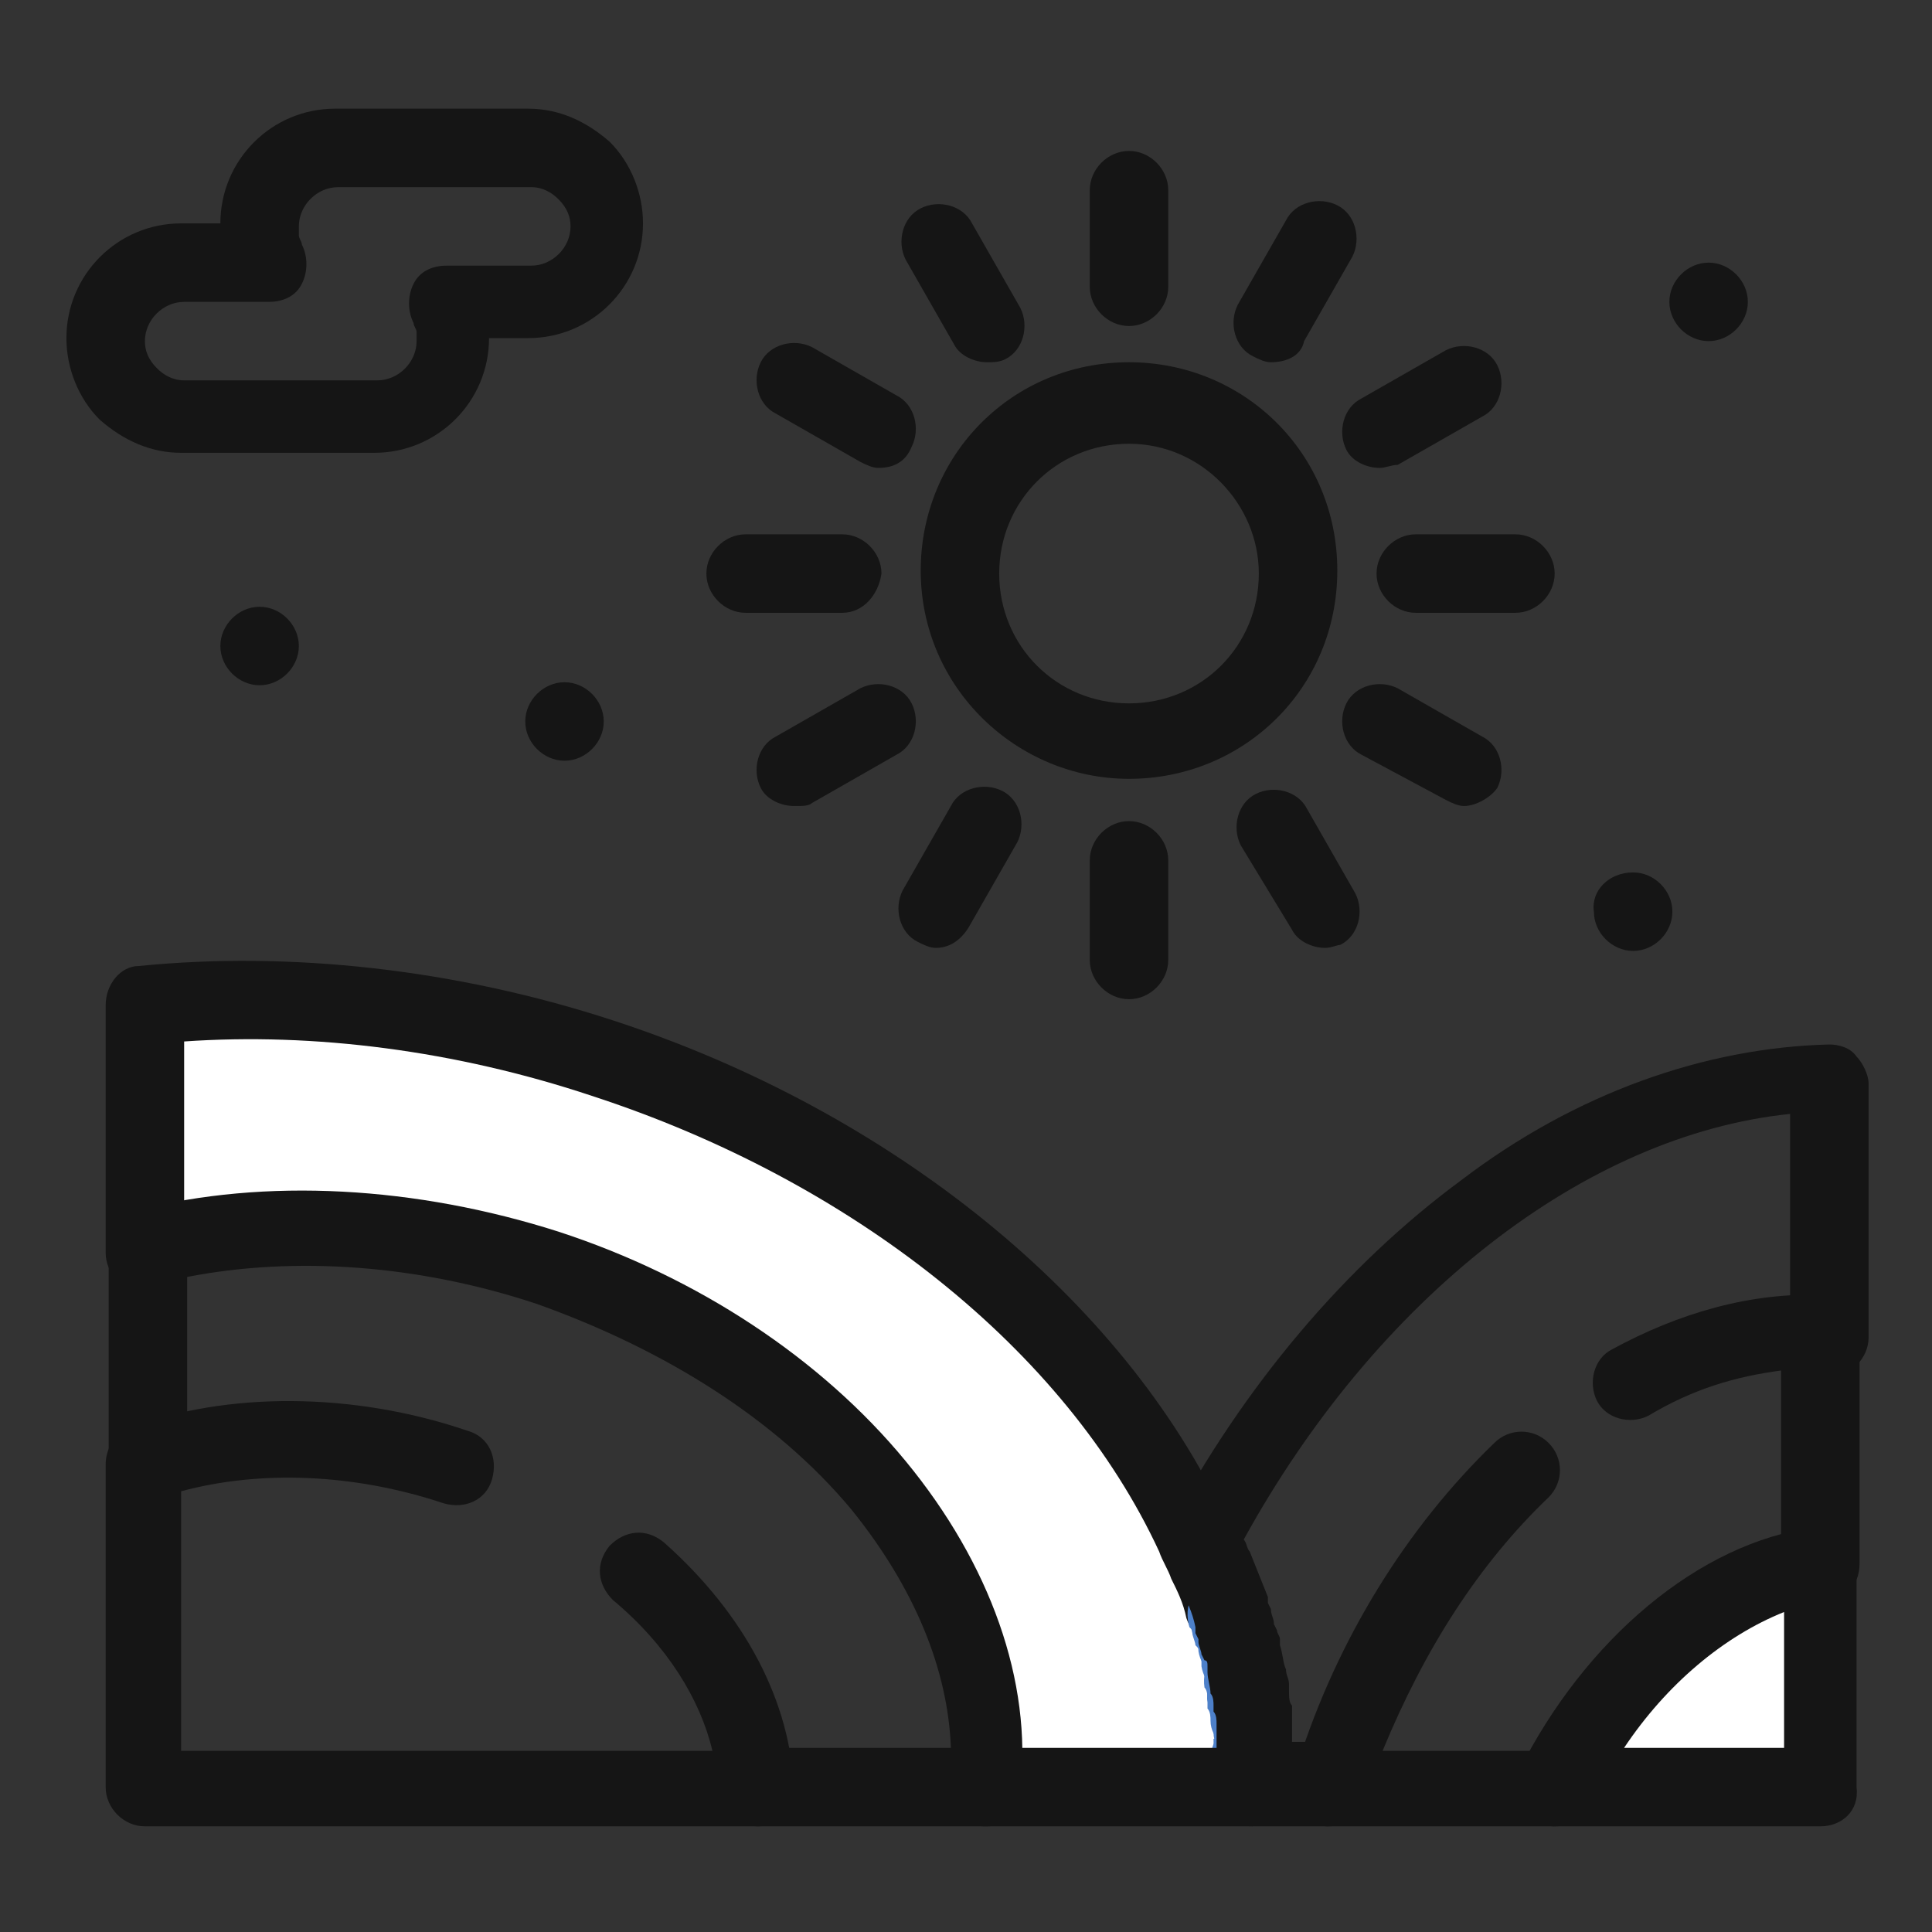
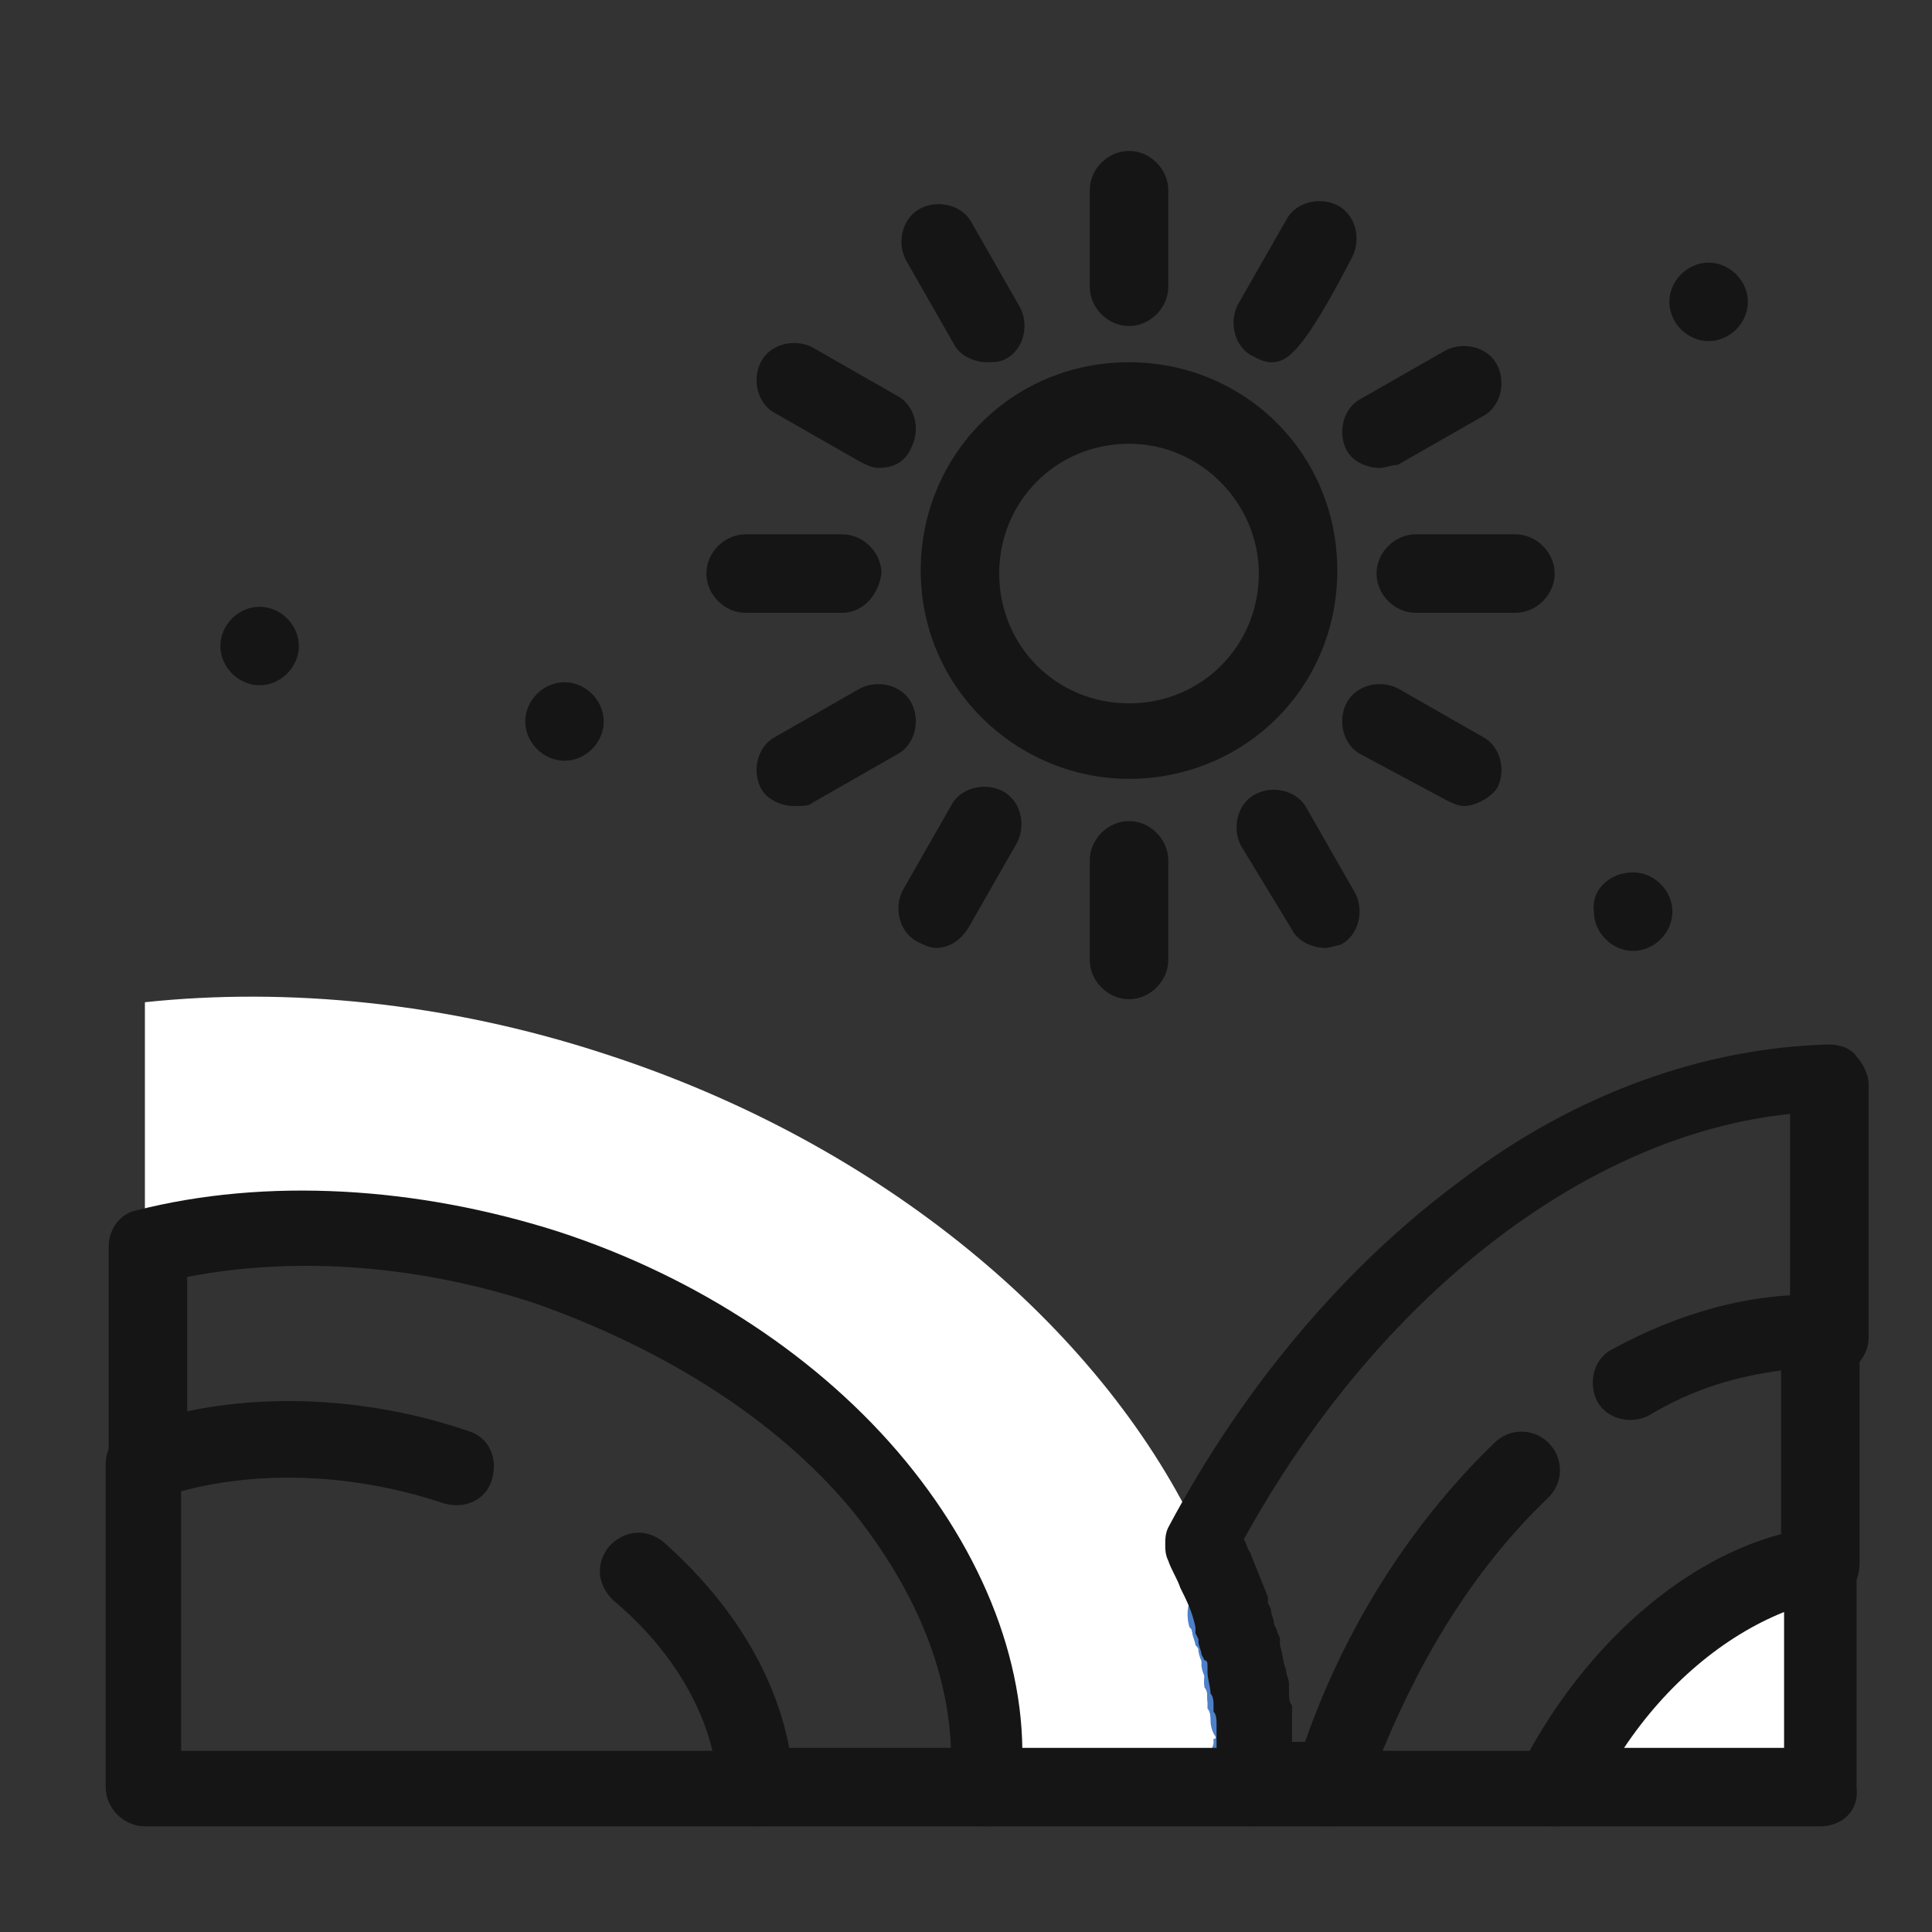
<svg xmlns="http://www.w3.org/2000/svg" version="1.1" id="katman_1" x="0px" y="0px" viewBox="0 0 64 64" style="enable-background:new 0 0 64 64;" xml:space="preserve">
  <rect x="0" y="0" width="64" height="64" fill="#333333" stroke="none" />
  <style type="text/css">
	.st0{fill:#FFFFFF;}
	.st1{fill:#151515;}
	.st2{fill:#4D80C9;}
</style>
  <path class="st0" d="M41.4,58.6c0,0.2,0,0.4,0,0.6h-8.8c0.7-6.8-5.3-14.1-14.5-17.1c-4.6-1.5-9.4-1.7-13.3-0.7v-8.2  c4.7-0.5,10,0,15.2,1.7c9.3,3,16.4,9.1,19.6,15.7l0,0c0.2,0.3,0.3,0.6,0.4,1c0.2,0.5,0.4,1,0.5,1.4c0,0.1,0.1,0.2,0.1,0.2  c0,0.1,0,0.2,0.1,0.2l0,0c0,0.2,0.1,0.3,0.1,0.5c0,0.1,0,0.2,0.1,0.2c0,0.1,0,0.2,0.1,0.3c0,0.1,0,0.1,0,0.2  c0.1,0.3,0.1,0.5,0.2,0.8c0,0.1,0,0.3,0.1,0.4l0,0c0,0.1,0,0.2,0,0.2c0,0.2,0,0.3,0.1,0.5c0,0.1,0,0.1,0,0.2s0,0.1,0,0.2  c0,0.1,0,0.2,0,0.3c0,0.1,0,0.1,0,0.2c0,0.1,0,0.1,0,0.2c0,0.1,0,0.1,0,0.2v0.1C41.4,58.3,41.4,58.5,41.4,58.6z" />
  <path class="st0" d="M60.3,51.9v7.4h-8.8C53.5,55.1,57,52.3,60.3,51.9z" />
  <path class="st1" d="M56.6,8.7c0.7,0,1.3,0.6,1.3,1.3s-0.6,1.3-1.3,1.3c-0.7,0-1.3-0.6-1.3-1.3S55.9,8.7,56.6,8.7z" />
  <path class="st1" d="M54.1,28.9c0.7,0,1.3,0.6,1.3,1.3c0,0.7-0.6,1.3-1.3,1.3c-0.7,0-1.3-0.6-1.3-1.3C52.7,29.5,53.3,28.9,54.1,28.9  z" />
  <path class="st1" d="M18.7,22.6c0.7,0,1.3,0.6,1.3,1.3c0,0.7-0.6,1.3-1.3,1.3c-0.7,0-1.3-0.6-1.3-1.3C17.4,23.2,18,22.6,18.7,22.6z" />
  <path class="st1" d="M8.6,20.1c0.7,0,1.3,0.6,1.3,1.3s-0.6,1.3-1.3,1.3s-1.3-0.6-1.3-1.3S7.9,20.1,8.6,20.1z" />
-   <path class="st1" d="M40.5,54.5c-0.5,0-1-0.3-1.2-0.9c-0.1-0.5-0.3-0.9-0.5-1.3c-0.1-0.3-0.3-0.6-0.4-0.9  c-3.1-6.7-10.2-12.3-18.8-15.1c-4.5-1.5-9.2-2.1-13.5-1.8v7c0,0.7-0.6,1.3-1.3,1.3c-0.7,0-1.3-0.6-1.3-1.3v-8.2  C3.5,32.6,4,32,4.6,32c5-0.5,10.5,0.1,15.7,1.8c9.2,3,16.9,9.2,20.3,16.5c0.2,0.4,0.3,0.7,0.5,1c0.2,0.5,0.4,1,0.6,1.5  c0.2,0.7-0.1,1.4-0.8,1.6C40.8,54.5,40.7,54.5,40.5,54.5z" />
  <path class="st2" d="M40.7,55c-0.5,0-1-0.4-1.2-0.9c0-0.1,0-0.1-0.1-0.2c-0.2-0.7,0.1-1.4,0.8-1.6c0.7-0.2,1.4,0.1,1.6,0.8  c0,0.1,0.1,0.2,0.1,0.3c0.2,0.7-0.2,1.4-0.9,1.5C40.9,55,40.8,55,40.7,55z" />
  <path class="st2" d="M40.9,55.7c-0.6,0-1.1-0.4-1.2-1c0-0.1,0-0.1-0.1-0.2c0-0.1-0.1-0.3-0.1-0.4c-0.2-0.7,0.2-1.4,0.8-1.6  c0.7-0.2,1.4,0.2,1.6,0.8c0.1,0.2,0.1,0.3,0.1,0.5c0,0.1,0,0.2,0.1,0.3c0.2,0.7-0.2,1.3-0.9,1.5C41.1,55.7,41,55.7,40.9,55.7z" />
  <path class="st2" d="M41,56.2c-0.6,0-1.1-0.4-1.2-1c0-0.1,0-0.1,0-0.2c-0.2-0.7,0.2-1.3,0.9-1.5c0.7-0.2,1.3,0.2,1.5,0.9  c0,0.1,0,0.2,0.1,0.3c0.1,0.7-0.3,1.3-1,1.5C41.2,56.2,41.1,56.2,41,56.2z" />
  <path class="st2" d="M41.2,57.4c-0.6,0-1.1-0.4-1.2-1.1c0-0.1,0-0.3-0.1-0.4c-0.1-0.7,0.3-1.3,1-1.5c0.7-0.1,1.3,0.3,1.5,1  c0,0.2,0.1,0.3,0.1,0.5c0.1,0.7-0.4,1.3-1,1.4C41.4,57.4,41.3,57.4,41.2,57.4z" />
  <path class="st2" d="M41.3,58.1c-0.6,0-1.2-0.5-1.2-1.1c0-0.1,0-0.3-0.1-0.4l0,0v-0.1v-0.1c-0.1-0.7,0.4-1.3,1.1-1.4  c0.7-0.1,1.3,0.4,1.4,1.1v0.1c0,0.1,0,0.1,0,0.2c0,0.2,0,0.3,0.1,0.5c0.1,0.7-0.4,1.3-1.1,1.4C41.4,58.1,41.4,58.1,41.3,58.1z" />
-   <path class="st2" d="M41.4,58.5c-0.6,0-1.2-0.5-1.2-1.1c0-0.1,0-0.1,0-0.2c-0.1-0.7,0.4-1.3,1.1-1.4c0.7-0.1,1.3,0.4,1.4,1.1  c0,0.1,0,0.2,0,0.2c0.1,0.7-0.5,1.3-1.1,1.4C41.4,58.5,41.4,58.5,41.4,58.5z" />
  <path class="st2" d="M41.4,58.9c-0.7,0-1.2-0.5-1.2-1.2v-0.1l2.5-0.2c0,0.1,0,0.1,0,0.2C42.7,58.3,42.1,58.9,41.4,58.9L41.4,58.9z" />
  <path class="st2" d="M41.4,59.4c-0.7,0-1.2-0.5-1.2-1.2V58c0-0.7,0.5-1.3,1.2-1.3c0.7,0,1.3,0.5,1.3,1.2c0,0.1,0,0.2,0,0.2  C42.7,58.7,42.1,59.4,41.4,59.4L41.4,59.4z" />
  <path class="st2" d="M41.4,60c-0.7,0-1.3-0.6-1.3-1.3c0-0.1,0-0.3,0-0.4c0-0.7,0.5-1.3,1.2-1.3c0.7,0,1.3,0.5,1.3,1.2  c0,0.2,0,0.3,0,0.5C42.7,59.4,42.1,60,41.4,60z" />
  <path class="st1" d="M41.4,60.5h-8.8c-0.7,0-1.3-0.6-1.3-1.3c0-0.7,0.6-1.3,1.3-1.3h8.8c0.7,0,1.3,0.6,1.3,1.3  C42.7,60,42.1,60.5,41.4,60.5z" />
  <path class="st1" d="M32.7,60.5h-7.6c-0.7,0-1.3-0.6-1.3-1.3c0-0.7,0.6-1.3,1.3-1.3h6.4c-0.1-2.6-1.2-5.3-3.3-7.9  c-2.5-3-6.2-5.3-10.4-6.8c-3.9-1.3-8-1.6-11.6-0.9v6c0,0.7-0.6,1.3-1.3,1.3c-0.7,0-1.3-0.6-1.3-1.3v-7c0-0.6,0.4-1.1,0.9-1.2  c4.3-1.1,9.3-0.8,14,0.7c4.6,1.5,8.7,4.2,11.5,7.6c2.8,3.4,4.2,7.3,3.8,10.9C33.9,60,33.3,60.5,32.7,60.5z" />
  <path class="st1" d="M44,60.5h-2.5c-0.3,0-0.7-0.1-0.9-0.4c-0.2-0.2-0.4-0.6-0.3-0.9c0-0.2,0-0.4,0-0.5c0-0.1,0-0.3,0-0.4v-0.1l0,0  V58l0,0v-0.2v-0.1l0,0c0-0.1,0-0.2,0-0.2c0-0.1,0-0.1,0-0.2v-0.2c0-0.1,0-0.3-0.1-0.4v-0.2l0,0l0,0c0-0.1,0-0.3-0.1-0.4  c0-0.2-0.1-0.5-0.1-0.7v-0.2c0-0.1,0-0.2-0.1-0.2l-0.1-0.2c0-0.1-0.1-0.3-0.1-0.4c0,0,0,0,0-0.1l-0.1-0.2V54v-0.1  c-0.1-0.5-0.3-0.9-0.5-1.3c-0.1-0.3-0.3-0.6-0.4-0.9c-0.1-0.2-0.1-0.4-0.1-0.5c0-0.2,0-0.4,0.1-0.6l0,0c2.5-4.7,5.9-8.7,9.7-11.5  c3.8-2.9,8.1-4.4,12.2-4.5c0.3,0,0.7,0.1,0.9,0.4c0.2,0.2,0.4,0.6,0.4,0.9v8.4c0,0.7-0.6,1.3-1.3,1.3c-0.7,0-1.3-0.6-1.3-1.3v-7.4  c-6.8,0.7-13.7,6.1-18.1,14.1c0.1,0.1,0.1,0.3,0.2,0.4c0.2,0.5,0.4,1,0.6,1.5V53v0.1l0,0l0.1,0.2l0,0c0,0.2,0.1,0.3,0.1,0.5l0.1,0.2  c0,0.1,0.1,0.2,0.1,0.3l0,0v0.2c0.1,0.3,0.1,0.6,0.2,0.8c0,0.2,0.1,0.3,0.1,0.5l0,0V56c0,0.2,0,0.4,0.1,0.5l0,0v0.2  c0,0.1,0,0.2,0,0.2c0,0.1,0,0.2,0,0.3l0,0c0,0.1,0,0.1,0,0.2v0.2v0.1H44c0.7,0,1.3,0.6,1.3,1.3C45.2,60,44.7,60.5,44,60.5z" />
  <path class="st1" d="M51.5,60.5H44c-0.4,0-0.8-0.2-1-0.5c-0.2-0.3-0.3-0.7-0.2-1.1c0-0.2,0.1-0.3,0.2-0.5c1.3-4.1,3.6-7.8,6.5-10.6  c0.5-0.5,1.3-0.5,1.8,0c0.5,0.5,0.5,1.3,0,1.8c-2.3,2.2-4.1,5-5.5,8.4h5.9c0.7,0,1.3,0.6,1.3,1.3C52.7,60,52.2,60.5,51.5,60.5z" />
  <path class="st1" d="M60.3,53.1c-0.7,0-1.3-0.6-1.3-1.3v-6.4c-1.5,0.2-2.9,0.6-4.4,1.5c-0.6,0.3-1.4,0.1-1.7-0.5  c-0.3-0.6-0.1-1.4,0.5-1.7c2.2-1.2,4.6-1.9,7-1.8c0.7,0,1.2,0.6,1.2,1.2v7.7C61.6,52.6,61,53.1,60.3,53.1z" />
  <path class="st1" d="M37.4,25.8c-3.7,0-6.9-3-6.9-6.9c0-3.8,3-6.9,6.9-6.9c3.8,0,6.9,3,6.9,6.9C44.3,22.8,41.2,25.8,37.4,25.8z   M37.4,14.7c-2.4,0-4.3,1.9-4.3,4.3c0,2.4,1.9,4.3,4.3,4.3c2.4,0,4.3-1.9,4.3-4.3C41.7,16.7,39.8,14.7,37.4,14.7z" />
  <path class="st1" d="M37.4,10.8c-0.7,0-1.3-0.6-1.3-1.3V6.3c0-0.7,0.6-1.3,1.3-1.3c0.7,0,1.3,0.6,1.3,1.3v3.2  C38.7,10.2,38.1,10.8,37.4,10.8z" />
-   <path class="st1" d="M42.1,12c-0.2,0-0.4-0.1-0.6-0.2c-0.6-0.3-0.8-1.1-0.5-1.7l1.6-2.8c0.3-0.6,1.1-0.8,1.7-0.5  c0.6,0.3,0.8,1.1,0.5,1.7l-1.6,2.8C43.1,11.8,42.6,12,42.1,12z" />
+   <path class="st1" d="M42.1,12c-0.2,0-0.4-0.1-0.6-0.2c-0.6-0.3-0.8-1.1-0.5-1.7l1.6-2.8c0.3-0.6,1.1-0.8,1.7-0.5  c0.6,0.3,0.8,1.1,0.5,1.7C43.1,11.8,42.6,12,42.1,12z" />
  <path class="st1" d="M45.7,15.5c-0.4,0-0.9-0.2-1.1-0.6c-0.3-0.6-0.1-1.4,0.5-1.7l2.8-1.6c0.6-0.3,1.4-0.1,1.7,0.5  c0.3,0.6,0.1,1.4-0.5,1.7l-2.8,1.6C46.1,15.4,45.9,15.5,45.7,15.5z" />
  <path class="st1" d="M50.2,20.3h-3.3c-0.7,0-1.3-0.6-1.3-1.3c0-0.7,0.6-1.3,1.3-1.3h3.3c0.7,0,1.3,0.6,1.3,1.3  C51.5,19.7,50.9,20.3,50.2,20.3z" />
  <path class="st1" d="M48.5,26.7c-0.2,0-0.4-0.1-0.6-0.2l-2.8-1.5c-0.6-0.3-0.8-1.1-0.5-1.7c0.3-0.6,1.1-0.8,1.7-0.5l2.8,1.6  c0.6,0.3,0.8,1.1,0.5,1.7C49.4,26.4,48.9,26.7,48.5,26.7z" />
  <path class="st1" d="M43.9,31.4c-0.4,0-0.9-0.2-1.1-0.6L41.1,28c-0.3-0.6-0.1-1.4,0.5-1.7c0.6-0.3,1.4-0.1,1.7,0.5l1.6,2.8  c0.3,0.6,0.1,1.4-0.5,1.7C44.3,31.3,44.1,31.4,43.9,31.4z" />
  <path class="st1" d="M37.4,33.1c-0.7,0-1.3-0.6-1.3-1.3v-3.3c0-0.7,0.6-1.3,1.3-1.3c0.7,0,1.3,0.6,1.3,1.3v3.3  C38.7,32.5,38.1,33.1,37.4,33.1z" />
  <path class="st1" d="M31,31.4c-0.2,0-0.4-0.1-0.6-0.2c-0.6-0.3-0.8-1.1-0.5-1.7l1.6-2.8c0.3-0.6,1.1-0.8,1.7-0.5  c0.6,0.3,0.8,1.1,0.5,1.7l-1.6,2.8C31.8,31.2,31.4,31.4,31,31.4z" />
  <path class="st1" d="M26.3,26.7c-0.4,0-0.9-0.2-1.1-0.6c-0.3-0.6-0.1-1.4,0.5-1.7l2.8-1.6c0.6-0.3,1.4-0.1,1.7,0.5  c0.3,0.6,0.1,1.4-0.5,1.7l-2.8,1.6C26.8,26.7,26.6,26.7,26.3,26.7z" />
  <path class="st1" d="M27.9,20.3h-3.2c-0.7,0-1.3-0.6-1.3-1.3c0-0.7,0.6-1.3,1.3-1.3h3.2c0.7,0,1.3,0.6,1.3,1.3  C29.1,19.7,28.6,20.3,27.9,20.3z" />
  <path class="st1" d="M29.1,15.5c-0.2,0-0.4-0.1-0.6-0.2l-2.8-1.6c-0.6-0.3-0.8-1.1-0.5-1.7c0.3-0.6,1.1-0.8,1.7-0.5l2.8,1.6  c0.6,0.3,0.8,1.1,0.5,1.7C30,15.3,29.6,15.5,29.1,15.5z" />
  <path class="st1" d="M32.7,12c-0.4,0-0.9-0.2-1.1-0.6l-1.6-2.8c-0.3-0.6-0.1-1.4,0.5-1.7c0.6-0.3,1.4-0.1,1.7,0.5l1.6,2.8  c0.3,0.6,0.1,1.4-0.5,1.7C33.1,12,32.9,12,32.7,12z" />
-   <path class="st1" d="M12.4,15H6c-1,0-1.9-0.4-2.7-1.1c-0.7-0.7-1.1-1.7-1.1-2.7c0-2.1,1.7-3.8,3.8-3.8h1.3c0-2.1,1.7-3.8,3.8-3.8  h6.4c1,0,1.9,0.4,2.7,1.1c0.7,0.7,1.1,1.7,1.1,2.7c0,2.1-1.7,3.8-3.8,3.8h-1.3C16.2,13.3,14.5,15,12.4,15z M6.1,10  c-0.7,0-1.3,0.6-1.3,1.3c0,0.3,0.1,0.6,0.4,0.9c0.2,0.2,0.5,0.4,0.9,0.4h6.4c0.7,0,1.3-0.6,1.3-1.3c0-0.1,0-0.2,0-0.3  c0-0.1-0.1-0.2-0.1-0.3c-0.2-0.4-0.2-0.9,0-1.3c0.2-0.4,0.6-0.6,1.1-0.6h2.8c0.7,0,1.3-0.6,1.3-1.3c0-0.3-0.1-0.6-0.4-0.9  c-0.2-0.2-0.5-0.4-0.9-0.4h-6.4c-0.7,0-1.3,0.6-1.3,1.3c0,0.1,0,0.2,0,0.3C9.9,7.9,10,8,10,8.1c0.2,0.4,0.2,0.9,0,1.3  C9.8,9.8,9.4,10,8.9,10H6.1z" />
  <path class="st1" d="M25.1,60.5H4.8c-0.7,0-1.3-0.6-1.3-1.3V48.5c0-0.5,0.3-1,0.8-1.2c3.2-1.2,7.4-1.2,11.2,0.1  c0.7,0.2,1,0.9,0.8,1.6c-0.2,0.7-0.9,1-1.6,0.8c-3-1-6.1-1.1-8.7-0.4v8.6h17.6c-0.4-1.7-1.5-3.5-3.3-5c-0.5-0.5-0.6-1.2-0.1-1.8  c0.5-0.5,1.2-0.6,1.8-0.1c2.7,2.4,4.2,5.3,4.3,8.2c0,0.3-0.1,0.7-0.4,0.9C25.8,60.4,25.4,60.5,25.1,60.5z" />
  <path class="st1" d="M60.3,60.5h-8.8c-0.4,0-0.8-0.2-1.1-0.6c-0.2-0.4-0.2-0.8-0.1-1.2c2.2-4.4,6-7.6,9.8-8.1c0.4,0,0.7,0.1,1,0.3  c0.3,0.2,0.4,0.6,0.4,0.9v7.4C61.6,60,61,60.5,60.3,60.5z M53.8,57.9h5.3v-4.5C57.1,54.2,55.2,55.8,53.8,57.9z" />
</svg>